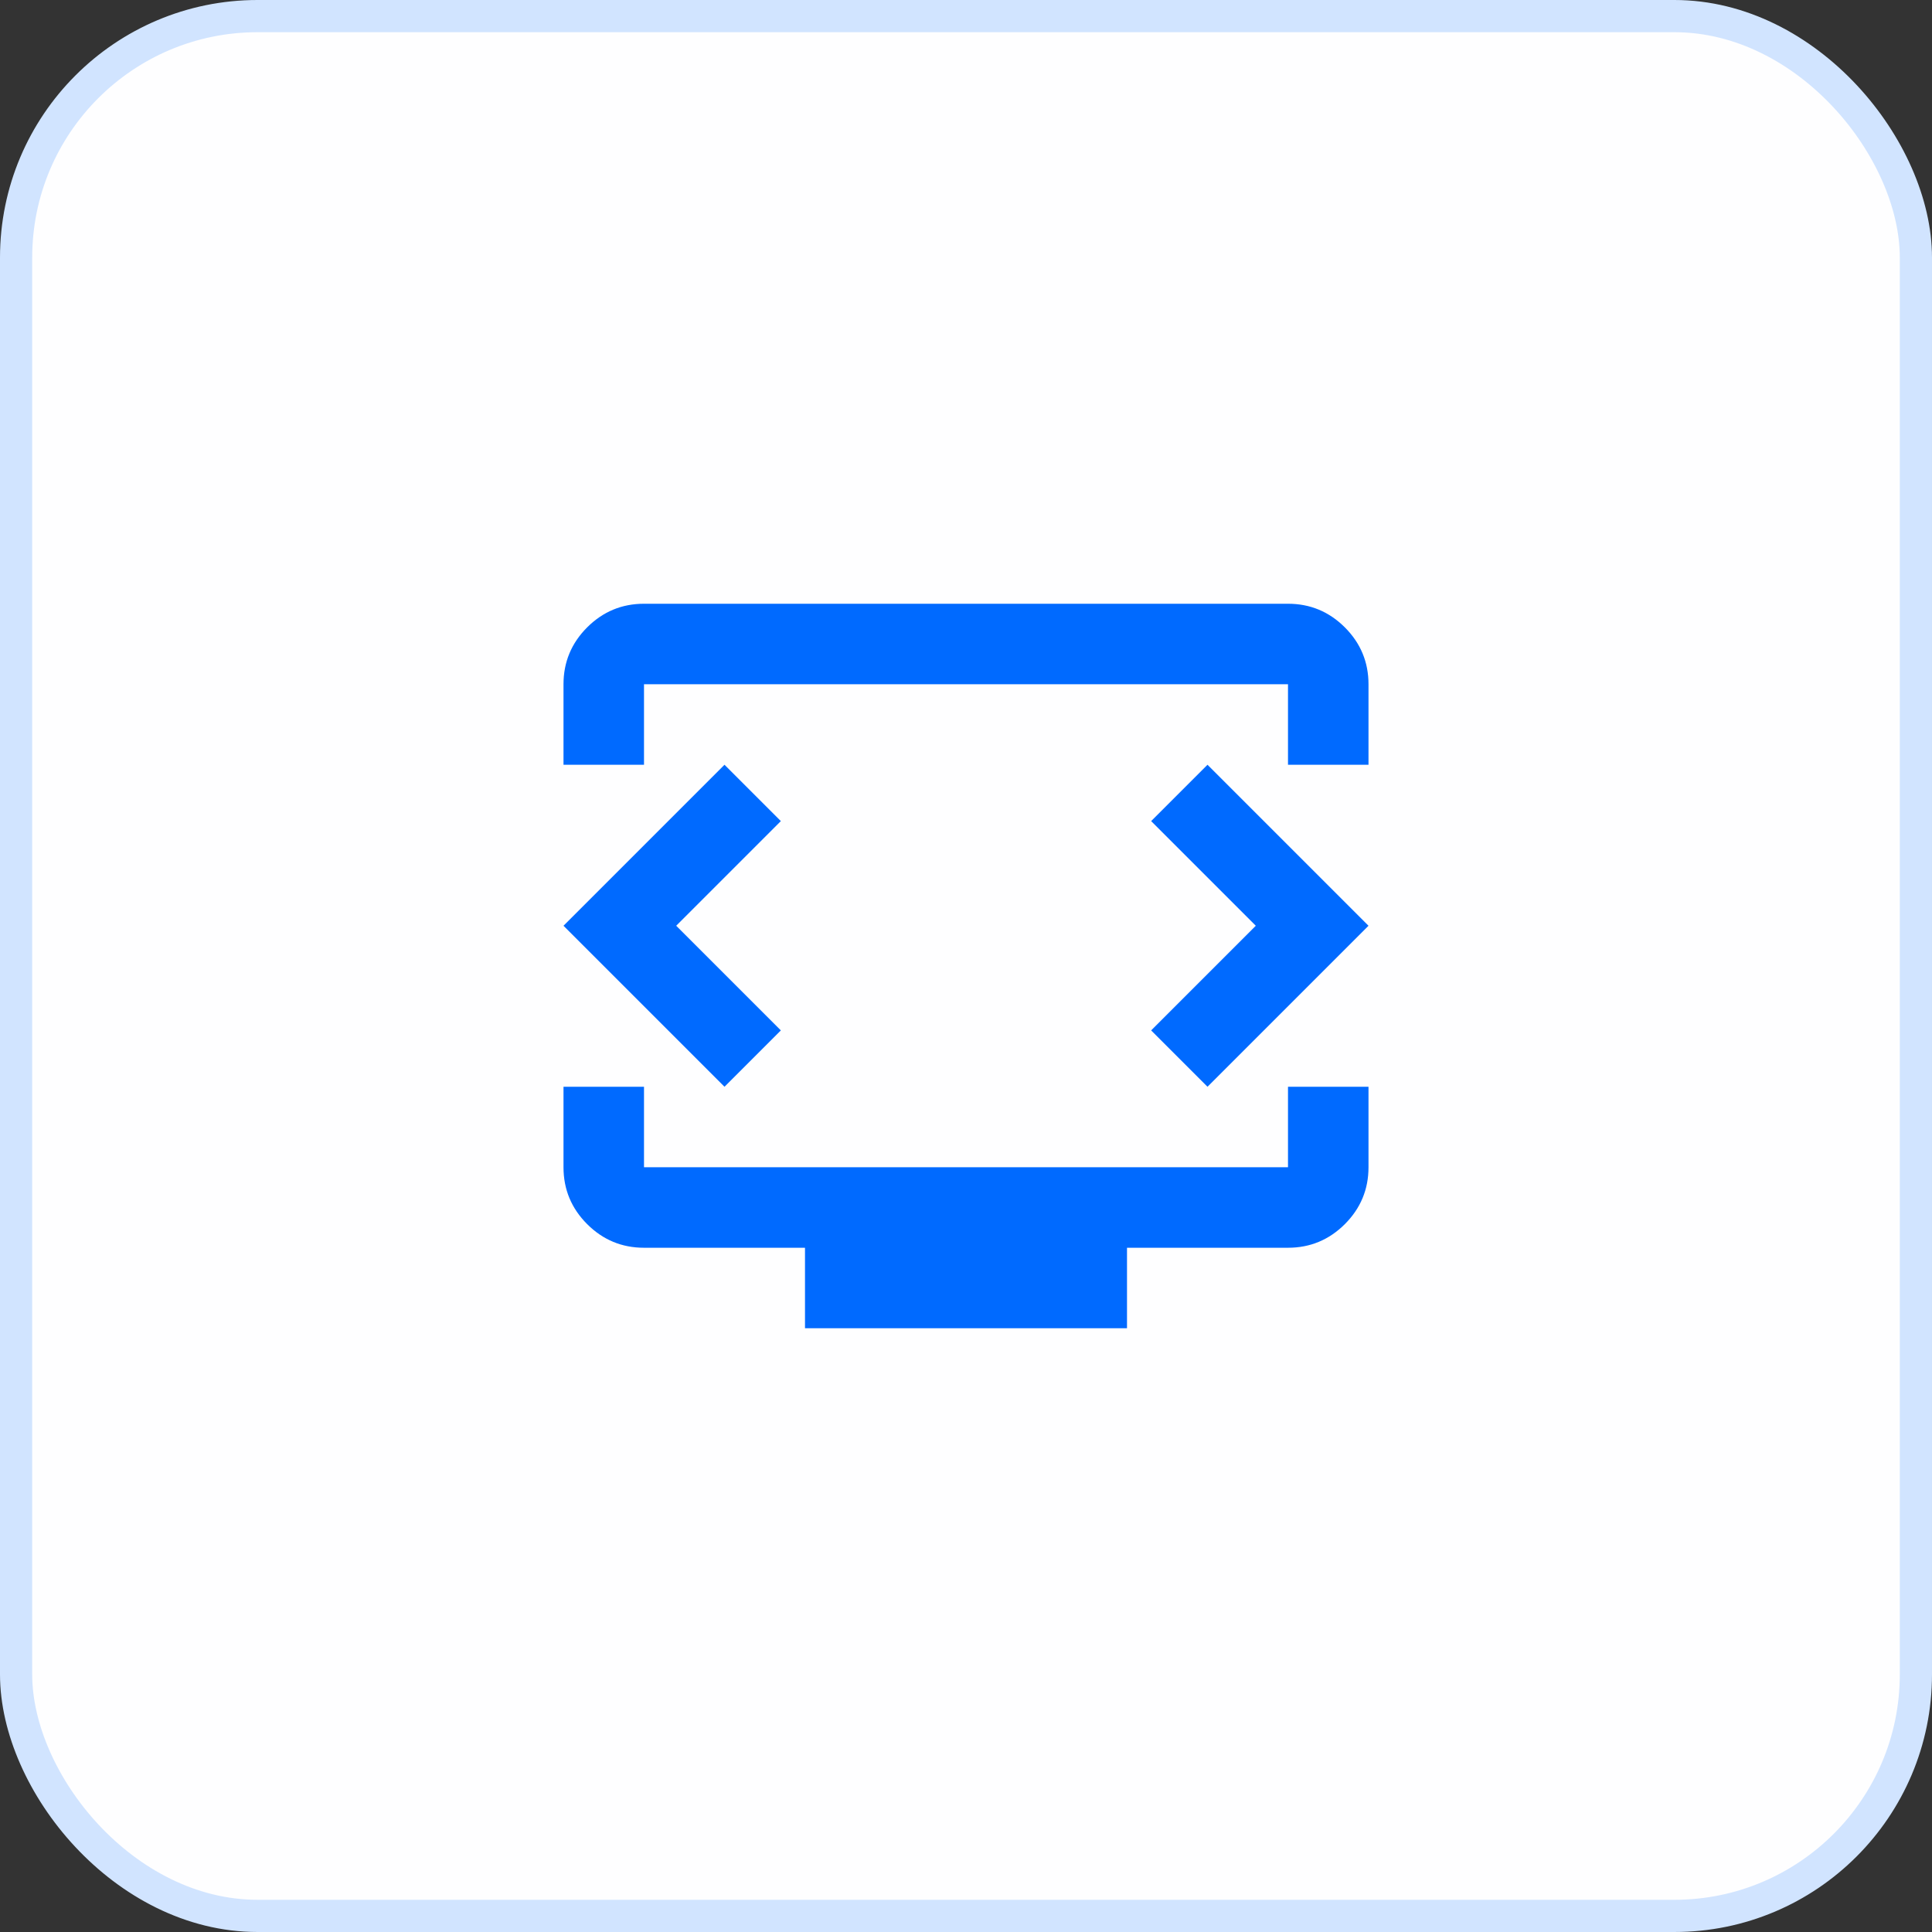
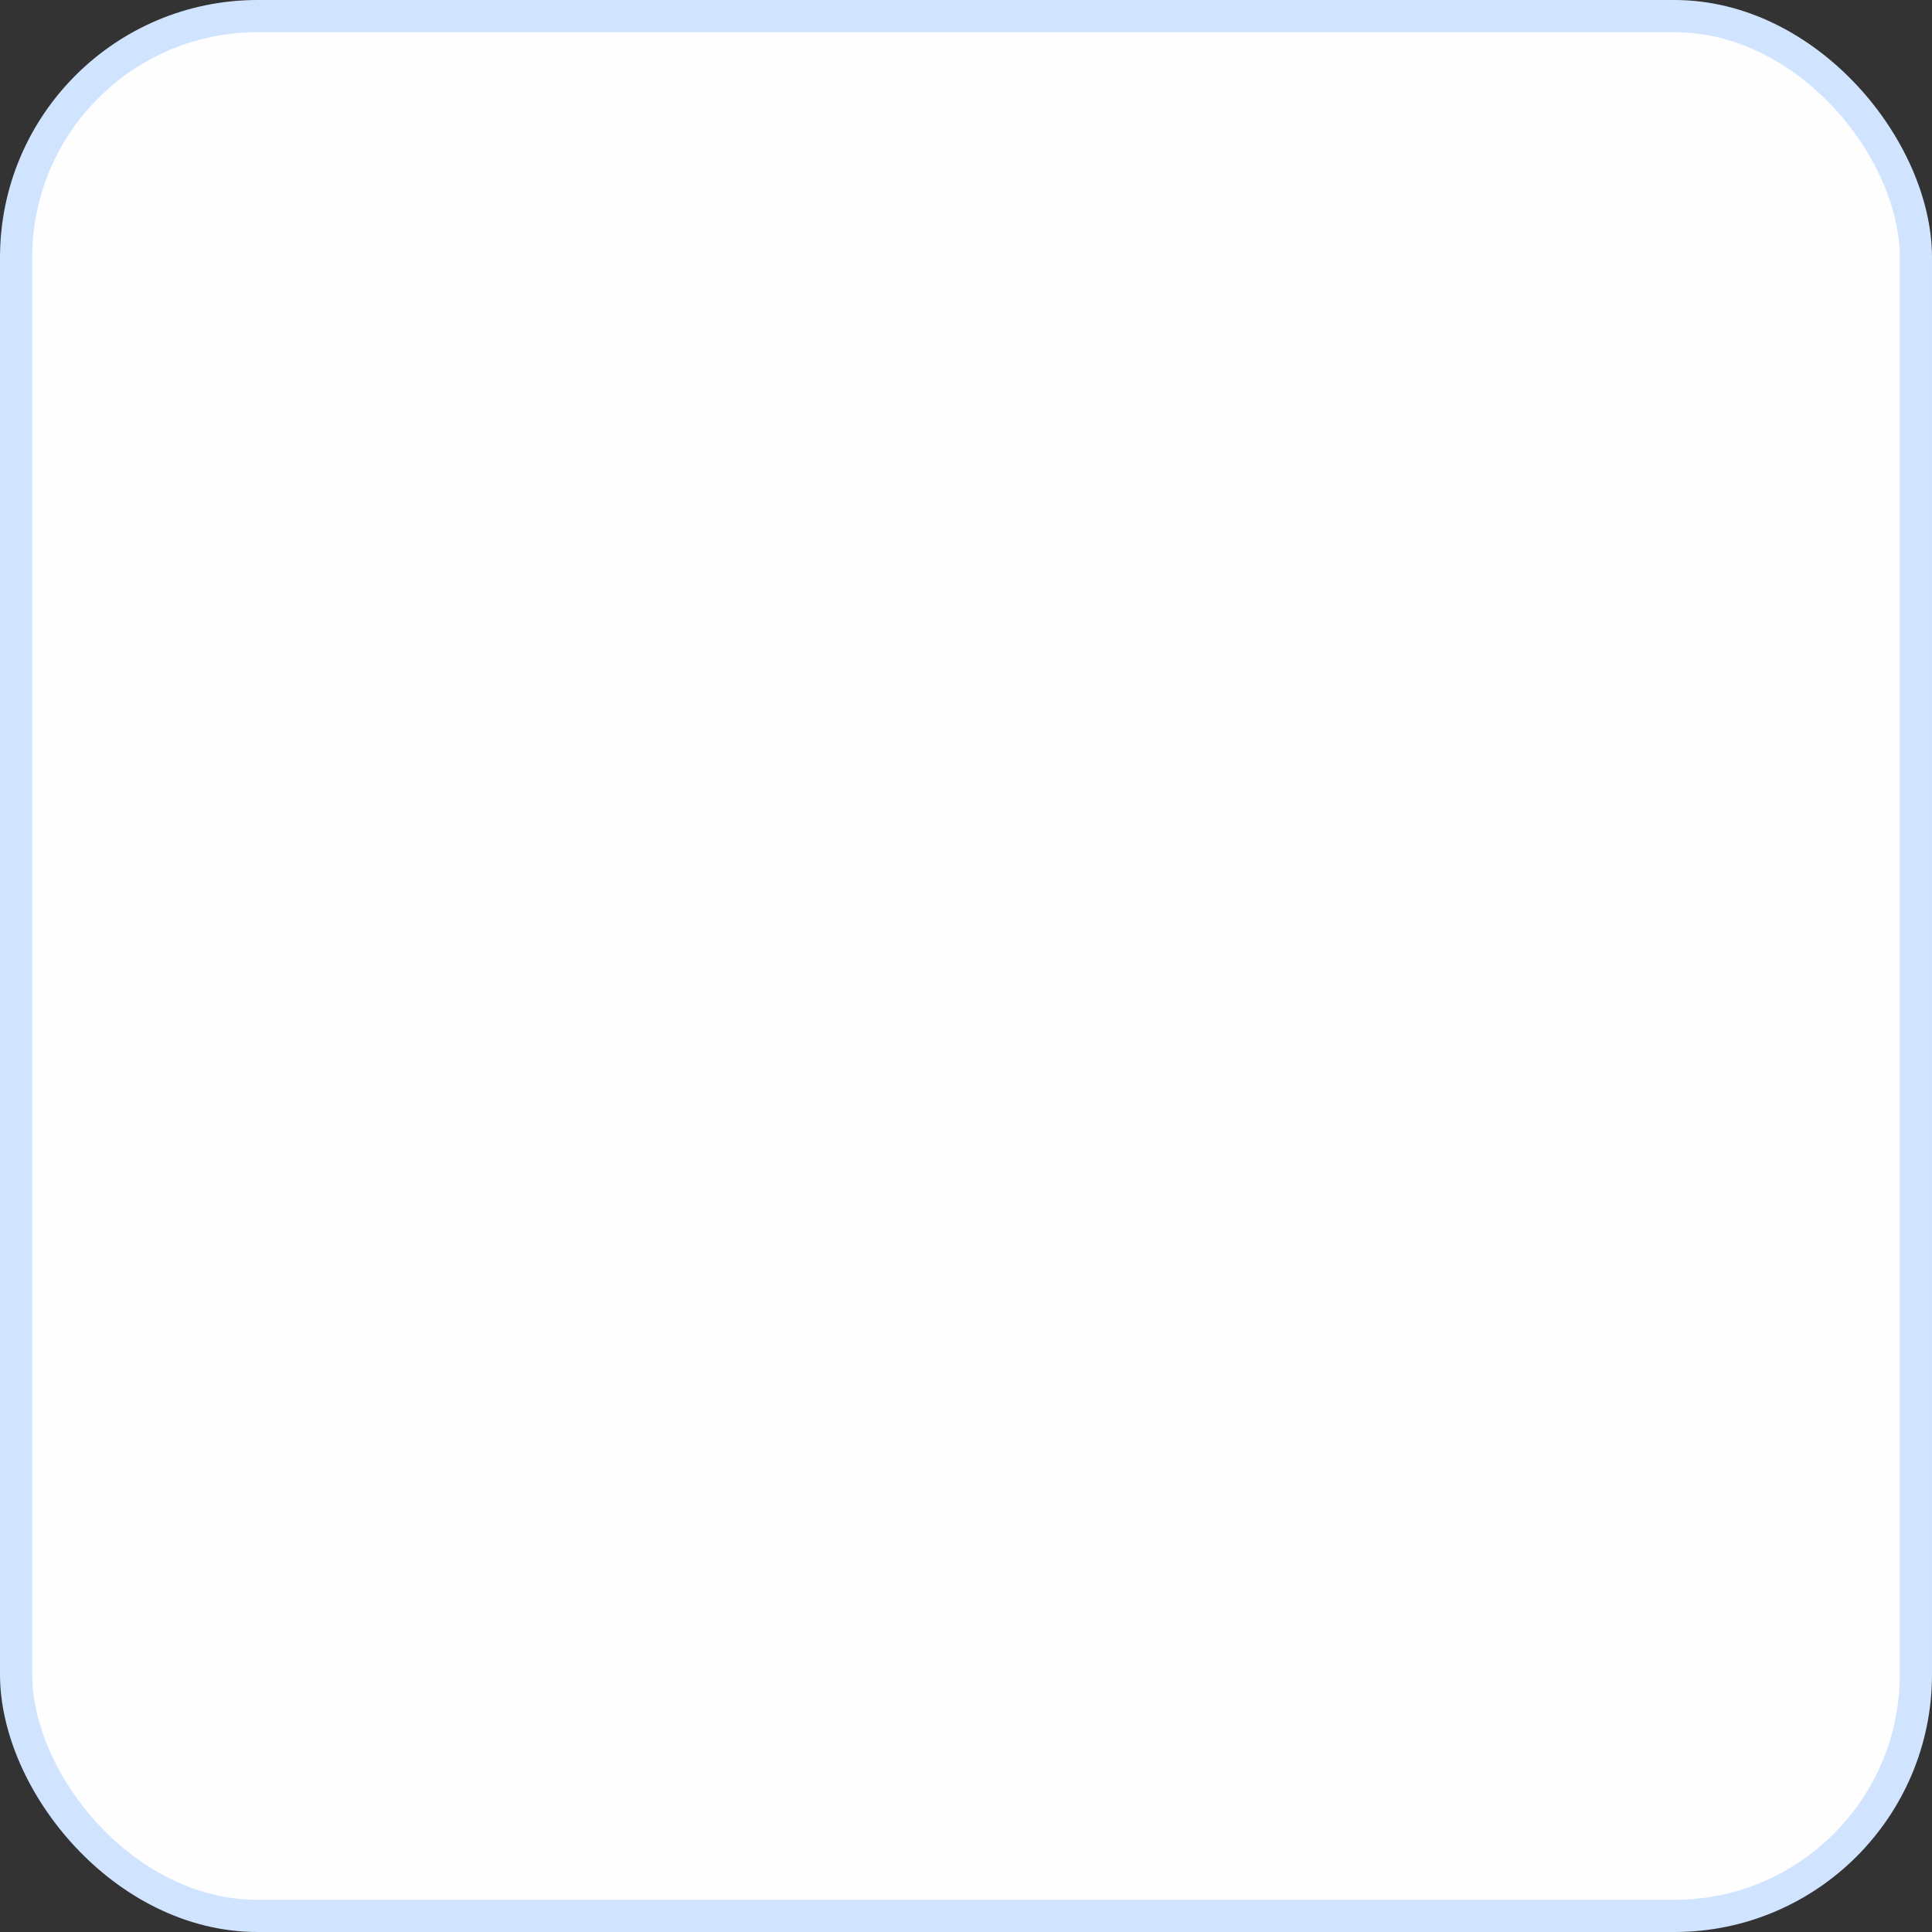
<svg xmlns="http://www.w3.org/2000/svg" width="60" height="60" viewBox="0 0 60 60" fill="none">
  <rect x="0" y="0" width="60" height="60" fill="#333333" stroke="none" />
  <rect x="0.5" y="0.5" width="59" height="59" rx="7.5" fill="#FEFEFF" stroke="#D1E4FF" />
  <mask id="mask0_12509_6306" style="mask-type:alpha" maskUnits="userSpaceOnUse" x="15" y="15" width="30" height="30">
-     <rect x="15" y="15" width="30" height="30" fill="#D9D9D9" />
-   </mask>
+     </mask>
  <g mask="url(#mask0_12509_6306)">
-     <path d="M17.5 23.75V21.25C17.5 20.562 17.745 19.974 18.234 19.484C18.724 18.995 19.312 18.75 20 18.75H40C40.688 18.75 41.276 18.995 41.766 19.484C42.255 19.974 42.5 20.562 42.5 21.25V23.75H40V21.25H20V23.75H17.5ZM25 41.25V38.75H20C19.312 38.75 18.724 38.505 18.234 38.016C17.745 37.526 17.5 36.938 17.5 36.25V33.75H20V36.25H40V33.75H42.5V36.25C42.5 36.938 42.255 37.526 41.766 38.016C41.276 38.505 40.688 38.75 40 38.75H35V41.25H25ZM21 28.75L24.25 25.5L22.5 23.75L17.5 28.75L22.5 33.75L24.25 32L21 28.75ZM39 28.75L35.75 32L37.5 33.75L42.5 28.75L37.5 23.75L35.75 25.5L39 28.75Z" fill="#006AFF" />
-   </g>
+     </g>
</svg>